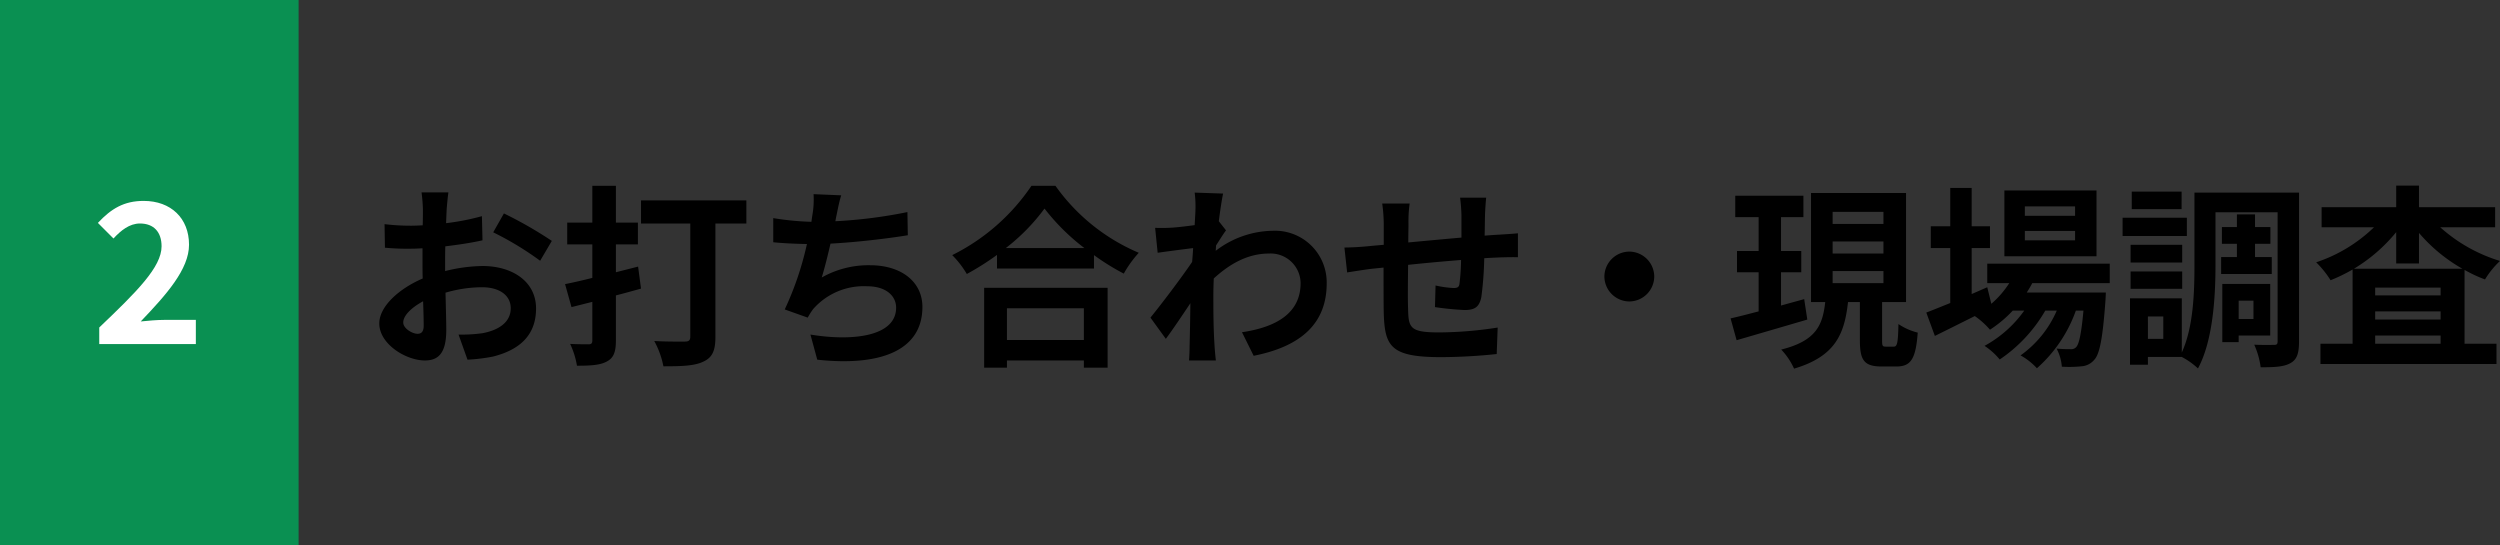
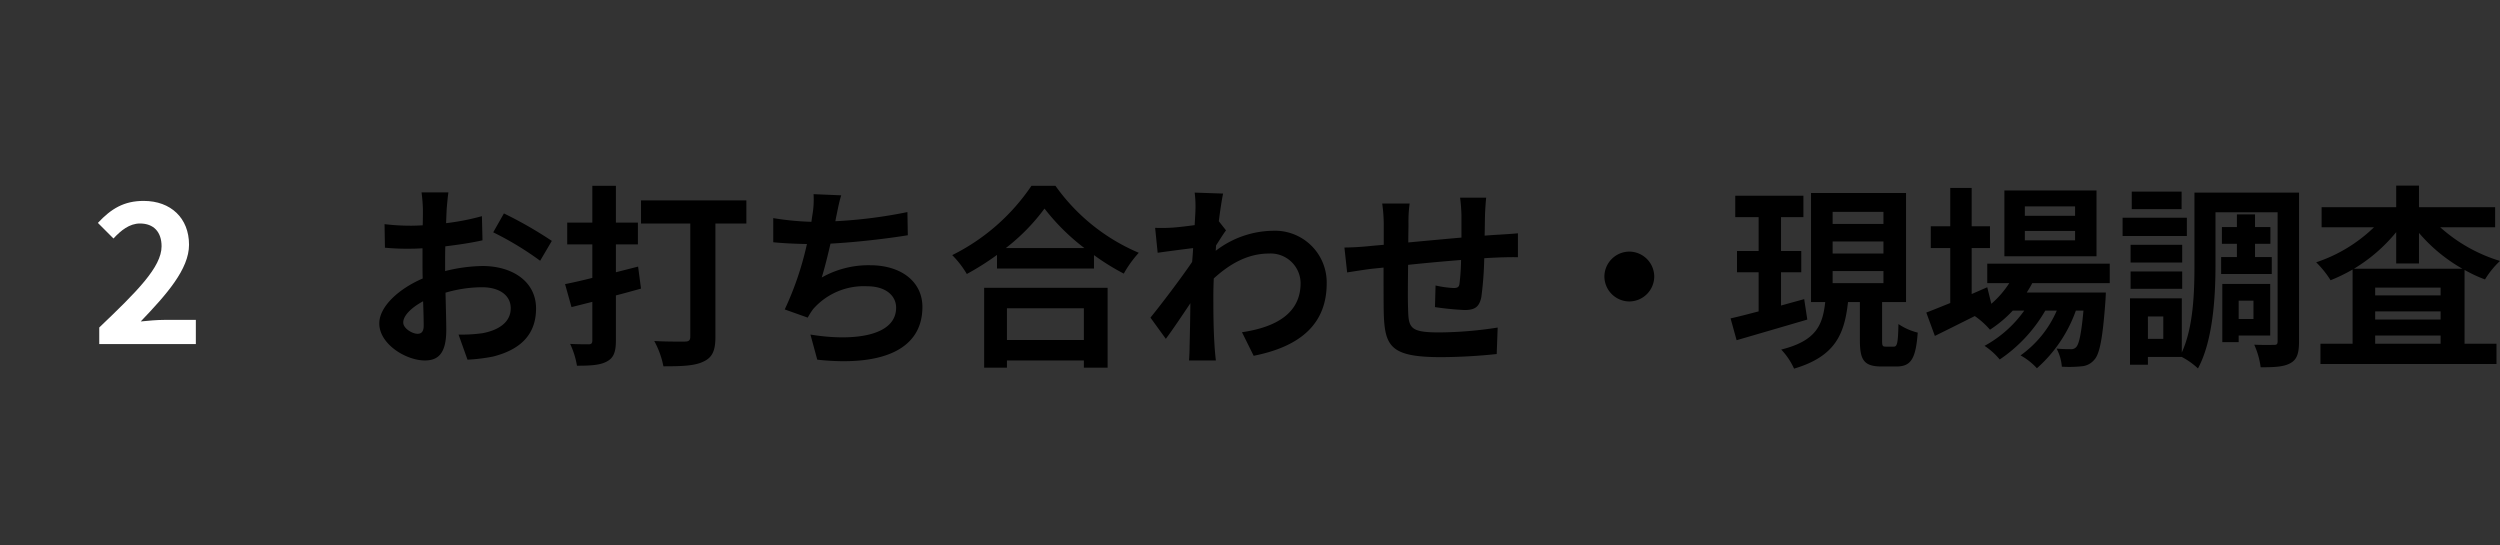
<svg xmlns="http://www.w3.org/2000/svg" width="385.13" height="84" viewBox="0 0 385.13 84">
  <rect x="0" y="0" width="385.13" height="84" fill="#333333" stroke="none" />
  <g id="n_nagare02" transform="translate(-802 -646)">
-     <rect id="長方形_132" data-name="長方形 132" width="46" height="84" transform="translate(802 646)" fill="#0a9052" />
    <path id="パス_60" data-name="パス 60" d="M13.08-24.36H8.94a24.144,24.144,0,0,1,.21,2.64c0,.51,0,1.38-.03,2.43-.6.03-1.2.06-1.74.06a33.267,33.267,0,0,1-4.14-.24l.06,3.63a36.78,36.78,0,0,0,4.2.15c.48,0,1.02-.03,1.59-.06v2.52c0,.69,0,1.41.03,2.13C5.43-9.51,2.43-6.78,2.43-4.17c0,3.18,4.11,5.7,7.02,5.7,1.98,0,3.3-.99,3.3-4.71,0-1.02-.06-3.36-.12-5.73a20.226,20.226,0,0,1,5.64-.84c2.61,0,4.41,1.2,4.41,3.24,0,2.19-1.92,3.39-4.35,3.84a23.1,23.1,0,0,1-3.69.21l1.38,3.87A27.468,27.468,0,0,0,19.95.93c4.77-1.2,6.63-3.87,6.63-7.41,0-4.14-3.63-6.54-8.25-6.54a24.858,24.858,0,0,0-5.76.78v-1.11c0-.87,0-1.8.03-2.7,1.95-.24,4.02-.54,5.73-.93l-.09-3.72a36.742,36.742,0,0,1-5.52,1.08c.03-.75.06-1.47.09-2.13C12.87-22.53,12.99-23.82,13.08-24.36Zm8.55,3.24-1.65,2.91a47.731,47.731,0,0,1,7.23,4.38l1.8-3.06A62.69,62.69,0,0,0,21.63-21.12ZM6.12-4.32c0-1.05,1.23-2.28,3.06-3.27.06,1.62.09,3,.09,3.75,0,1.02-.42,1.26-.96,1.26C7.53-2.58,6.12-3.39,6.12-4.32ZM42.3-12.93l-3.42.87v-4.29h3.39v-3.36H38.88v-5.67H35.25v5.67H31.38v3.36h3.87v5.16c-1.53.39-3,.72-4.2.96l.99,3.54,3.21-.81v5.94c0,.45-.15.6-.57.6-.39,0-1.65,0-2.85-.06a12.4,12.4,0,0,1,1.05,3.36c2.16,0,3.6-.09,4.62-.66,1.02-.54,1.38-1.44,1.38-3.21V-8.49c1.29-.33,2.58-.69,3.87-1.05Zm16.68-10.2H42.75v3.57h7.59V-2.13c0,.57-.24.75-.84.75s-2.85.03-4.71-.09a13.549,13.549,0,0,1,1.41,3.9c2.79,0,4.8-.06,6.15-.72,1.38-.63,1.86-1.68,1.86-3.78V-19.56h4.77Zm14.61-.78-4.26-.18a13.6,13.6,0,0,1-.15,3.03c-.06.36-.12.78-.18,1.23a42.877,42.877,0,0,1-5.88-.57v3.72c1.53.15,3.3.24,5.19.27A48.006,48.006,0,0,1,64.89-6.33l3.54,1.26a11.088,11.088,0,0,1,.84-1.32A10.381,10.381,0,0,1,77.58-9.9c2.94,0,4.47,1.5,4.47,3.3,0,4.41-6.63,5.22-13.2,4.14L69.9,1.41C79.59,2.46,86.1.03,86.1-6.72c0-3.84-3.21-6.42-8.07-6.42a14.618,14.618,0,0,0-7.44,1.89c.45-1.47.93-3.39,1.35-5.22,4.02-.21,8.79-.78,11.91-1.29l-.06-3.57a73.456,73.456,0,0,1-11.1,1.41c.06-.33.12-.66.18-.93C73.08-21.84,73.26-22.86,73.59-23.91Zm37.38,17.4v4.89H99.12V-6.51ZM95.61,2.64h3.51V1.53h11.85V2.64h3.66V-9.66H95.61Zm3.33-18.42a30.653,30.653,0,0,0,5.97-6.09,32.864,32.864,0,0,0,6.15,6.09Zm3.96-9.6A31.76,31.76,0,0,1,90.69-14.7a14.568,14.568,0,0,1,2.25,2.91,41.8,41.8,0,0,0,4.65-2.94v2.1h14.94V-14.7a35.984,35.984,0,0,0,4.59,2.85,17.438,17.438,0,0,1,2.31-3.21,30.137,30.137,0,0,1-12.84-10.32Zm25.26,3.75c0,.33-.06,1.17-.12,2.31-1.29.18-2.61.33-3.48.39a25.776,25.776,0,0,1-2.61.03l.39,3.84c1.68-.24,3.99-.54,5.46-.72-.03.72-.09,1.44-.15,2.13-1.71,2.52-4.71,6.48-6.42,8.58L123.6-1.8c1.05-1.41,2.52-3.6,3.78-5.49-.03,2.52-.06,4.26-.12,6.6,0,.48-.03,1.56-.09,2.22h4.14c-.09-.69-.18-1.77-.21-2.31-.18-2.82-.18-5.34-.18-7.8,0-.78.03-1.65.06-2.52,2.52-2.31,5.31-3.84,8.49-3.84a4.612,4.612,0,0,1,4.89,4.5c.03,4.68-3.75,6.84-9.03,7.62l1.8,3.63c7.44-1.47,11.25-5.1,11.25-11.16a7.962,7.962,0,0,0-8.28-8.1,14.732,14.732,0,0,0-8.82,3.09c.03-.27.03-.57.06-.84.51-.78,1.11-1.77,1.53-2.31l-1.11-1.41c.24-1.89.48-3.42.66-4.26l-4.38-.15A16.563,16.563,0,0,1,128.16-21.63Zm44.79-1.92h-4.02a25.234,25.234,0,0,1,.21,2.76v3.39c-2.73.24-5.64.51-8.19.75,0-1.17.03-2.19.03-2.88a19.871,19.871,0,0,1,.18-3.12h-4.23a23.171,23.171,0,0,1,.24,3.33v3.03c-.96.09-1.74.15-2.28.21-1.53.15-2.91.21-3.78.21l.42,3.84c.78-.12,2.64-.42,3.6-.54.51-.06,1.2-.12,2.01-.21,0,2.79,0,5.7.03,6.99.15,5.19,1.08,6.81,8.85,6.81a84.868,84.868,0,0,0,8.55-.48l.15-4.08a60.441,60.441,0,0,1-8.97.75c-4.5,0-4.77-.66-4.83-3.6-.06-1.29-.03-4.05,0-6.81,2.55-.27,5.49-.54,8.16-.75a33.051,33.051,0,0,1-.24,3.63c-.06.57-.33.69-.93.69a15.894,15.894,0,0,1-2.76-.39l-.09,3.33a45.405,45.405,0,0,0,4.53.45c1.53,0,2.28-.39,2.61-1.98a52.63,52.63,0,0,0,.45-6c.87-.06,1.65-.09,2.31-.12.78-.03,2.37-.06,2.88-.03v-3.69c-.87.09-2.04.15-2.88.21-.69.03-1.44.09-2.25.15.03-.99.03-2.07.06-3.24C172.8-21.75,172.89-23.07,172.95-23.55ZM195-15.24a3.867,3.867,0,0,0-3.84,3.84A3.867,3.867,0,0,0,195-7.56a3.867,3.867,0,0,0,3.84-3.84A3.867,3.867,0,0,0,195-15.24Zm26.94,7.32c-1.17.33-2.4.66-3.57.99v-5.13h3.12v-3.27h-3.12v-5.22h3.45v-3.3h-10.5v3.3h3.6v5.22h-3.33v3.27h3.33v6.03c-1.62.42-3.09.81-4.32,1.08l.93,3.36c3.09-.9,7.11-2.07,10.89-3.18Zm4.38-4.32h7.83v1.86h-7.83Zm0-4.56h7.83v1.86h-7.83Zm0-4.56h7.83v1.86h-7.83ZM234.51-.6c-.51,0-.57-.12-.57-.99V-7.47h3.69v-16.8H222.99v16.8h2.19c-.39,3.51-1.35,5.97-6.78,7.32a10.566,10.566,0,0,1,1.98,2.94c6.39-1.89,7.77-5.37,8.31-10.26h1.83v5.88c0,3.03.6,4.05,3.36,4.05h2.25c2.22,0,3-1.11,3.3-5.22a9.173,9.173,0,0,1-2.97-1.32c-.06,3-.21,3.48-.72,3.48Zm29.16-20.16h-7.74V-22.2h7.74Zm0,3.78h-7.74v-1.44h7.74Zm3.3-7.68H252.78v10.14h14.19Zm2.04,14.28v-3H250.14v3h3.39a14.613,14.613,0,0,1-2.76,3.18l-.63-2.55-2.4,1.05v-7.08h2.82v-3.36h-2.82v-5.91h-3.3v5.91h-3v3.36h3v8.46c-1.41.57-2.67,1.08-3.69,1.47l1.32,3.6c1.83-.9,3.99-1.98,6.15-3.06a12.357,12.357,0,0,1,2.34,2.1,18.642,18.642,0,0,0,3.51-2.94h1.77a18.1,18.1,0,0,1-6.12,5.43,10.539,10.539,0,0,1,2.34,2.1,22.891,22.891,0,0,0,7.02-7.53h1.77a16.5,16.5,0,0,1-5.58,6.9,9.828,9.828,0,0,1,2.52,1.98,21.378,21.378,0,0,0,6-8.88h1.17c-.33,3.63-.69,5.16-1.11,5.61a1.027,1.027,0,0,1-.9.33c-.39,0-1.17,0-2.13-.09a7.115,7.115,0,0,1,.81,2.79,18.856,18.856,0,0,0,3.03-.06,2.8,2.8,0,0,0,1.98-1.02c.81-.87,1.29-3.27,1.71-9.12.03-.42.06-1.23.06-1.23H256.23c.3-.48.6-.96.84-1.44Zm11.07-14.1H272.4v2.7h7.68Zm.81,4.02h-9.9v2.82h9.9Zm-.72,4.17h-7.95v2.73h7.95Zm-7.95,6.78h7.95v-2.67h-7.95Zm13.95-4.89v2.61h7.8V-14.4h-2.58v-2.04h2.37v-2.58h-2.37v-1.95H288.6v1.95h-2.31v2.58h2.31v2.04Zm4.98,6.72v2.82h-2.28V-7.68Zm2.58,5.37v-7.95h-7.38v8.97h2.52V-2.31Zm-16.47.51h-2.37V-5.25h2.37Zm20.91-22.53H282.06v11.16c0,4.14-.15,9.57-1.95,13.47V-8.04h-7.98V2.19h2.76V.99h5.22a11.2,11.2,0,0,1,2.49,1.77c2.34-4.32,2.7-11.16,2.7-15.93V-21.3h9.57V-1.44c0,.45-.12.57-.54.57-.45,0-1.83.03-3.06-.03a12.373,12.373,0,0,1,.99,3.48c2.13,0,3.6-.06,4.62-.66,1.02-.57,1.29-1.59,1.29-3.33Zm8.46,11.73a25.09,25.09,0,0,0,6.51-5.64v4.83h3.51v-4.71a24.928,24.928,0,0,0,6.69,5.52ZM309.9-1.05V-2.31h10.08v1.26Zm0-4.98h10.08v1.26H309.9Zm10.08-2.46H309.9v-1.2h10.08Zm8.4-10.5v-3.09H316.65v-3.33h-3.51v3.33H301.65v3.09h8.07a23.408,23.408,0,0,1-8.91,5.4,14.934,14.934,0,0,1,2.22,2.76,25.224,25.224,0,0,0,3.39-1.65V-1.05h-4.95V2.07h27.12V-1.05h-4.92V-12.42a21.4,21.4,0,0,0,3.15,1.47,13.524,13.524,0,0,1,2.31-2.85,24.373,24.373,0,0,1-9.21-5.19Z" transform="translate(858 700)" />
    <path id="パス_55" data-name="パス 55" d="M1.29,0H16.17V-3.72H11.31c-1.05,0-2.52.12-3.63.24,3.96-4.14,7.44-8.04,7.44-11.82,0-4.08-2.79-6.75-6.99-6.75-3.03,0-5.01,1.2-7.05,3.39l2.4,2.4c1.14-1.23,2.46-2.31,4.08-2.31,2.13,0,3.33,1.32,3.33,3.51,0,3.21-3.81,6.99-9.6,12.51Z" transform="translate(816 699)" fill="#fff" />
  </g>
</svg>